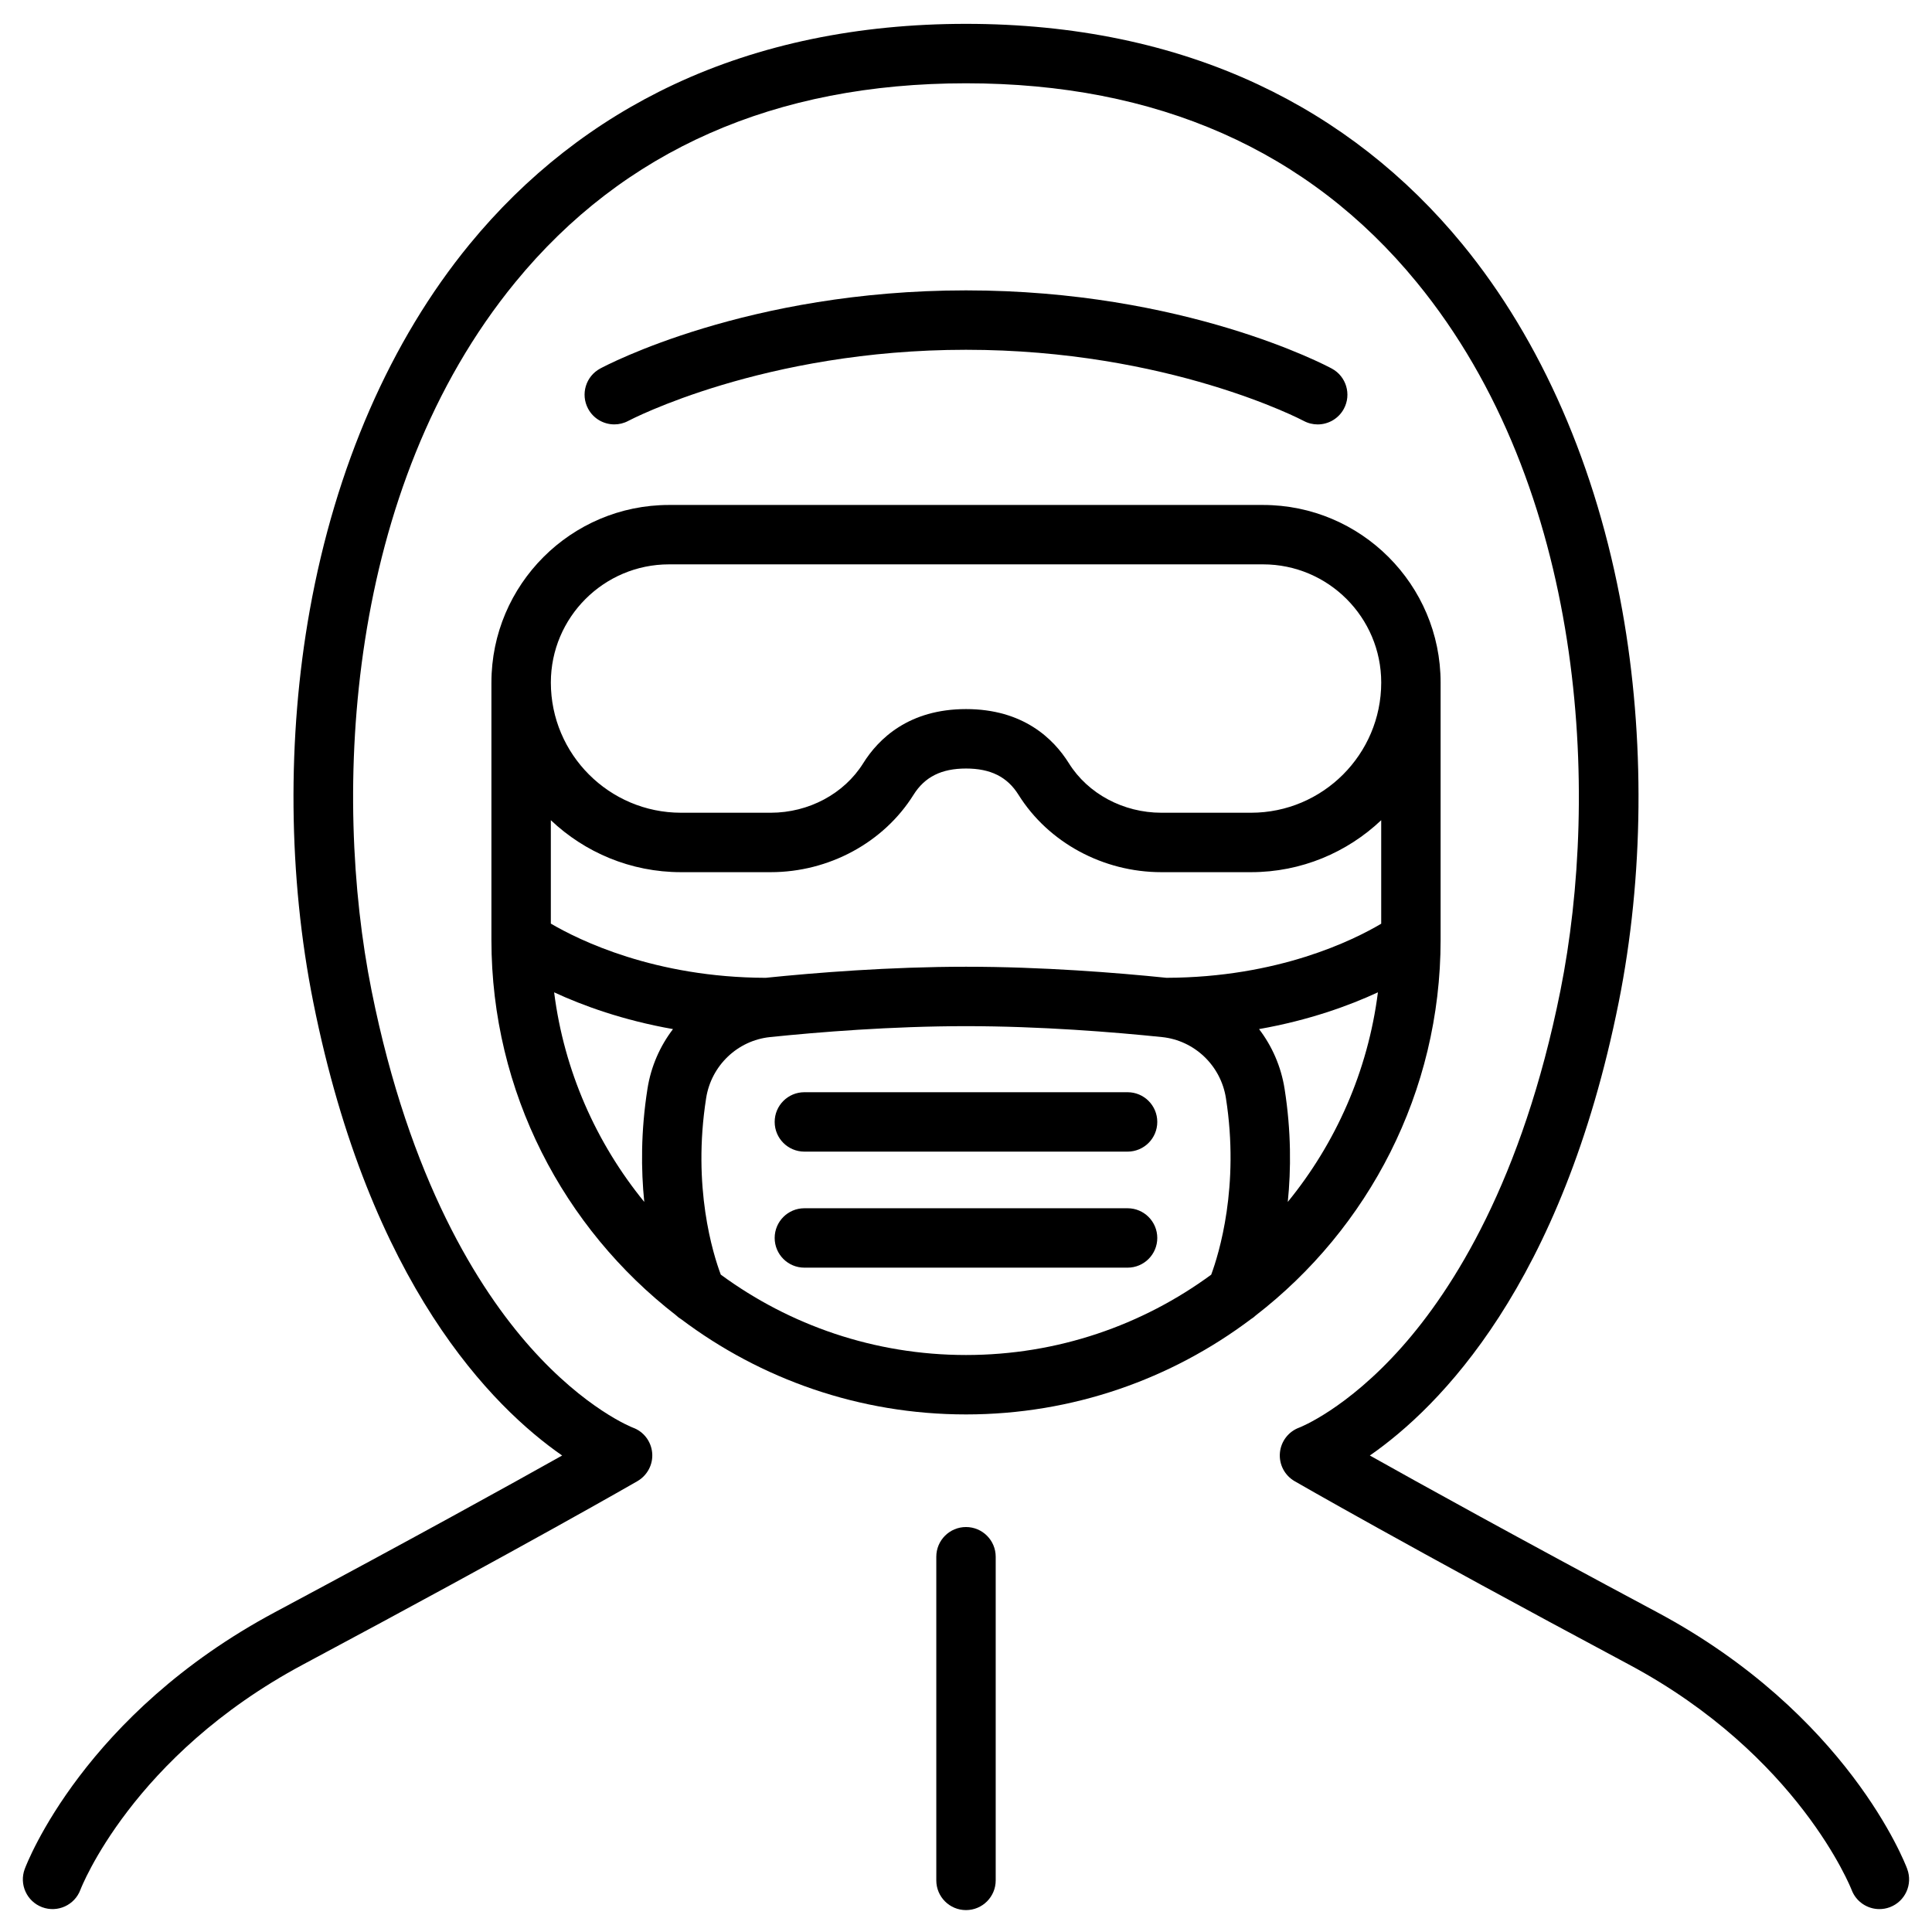
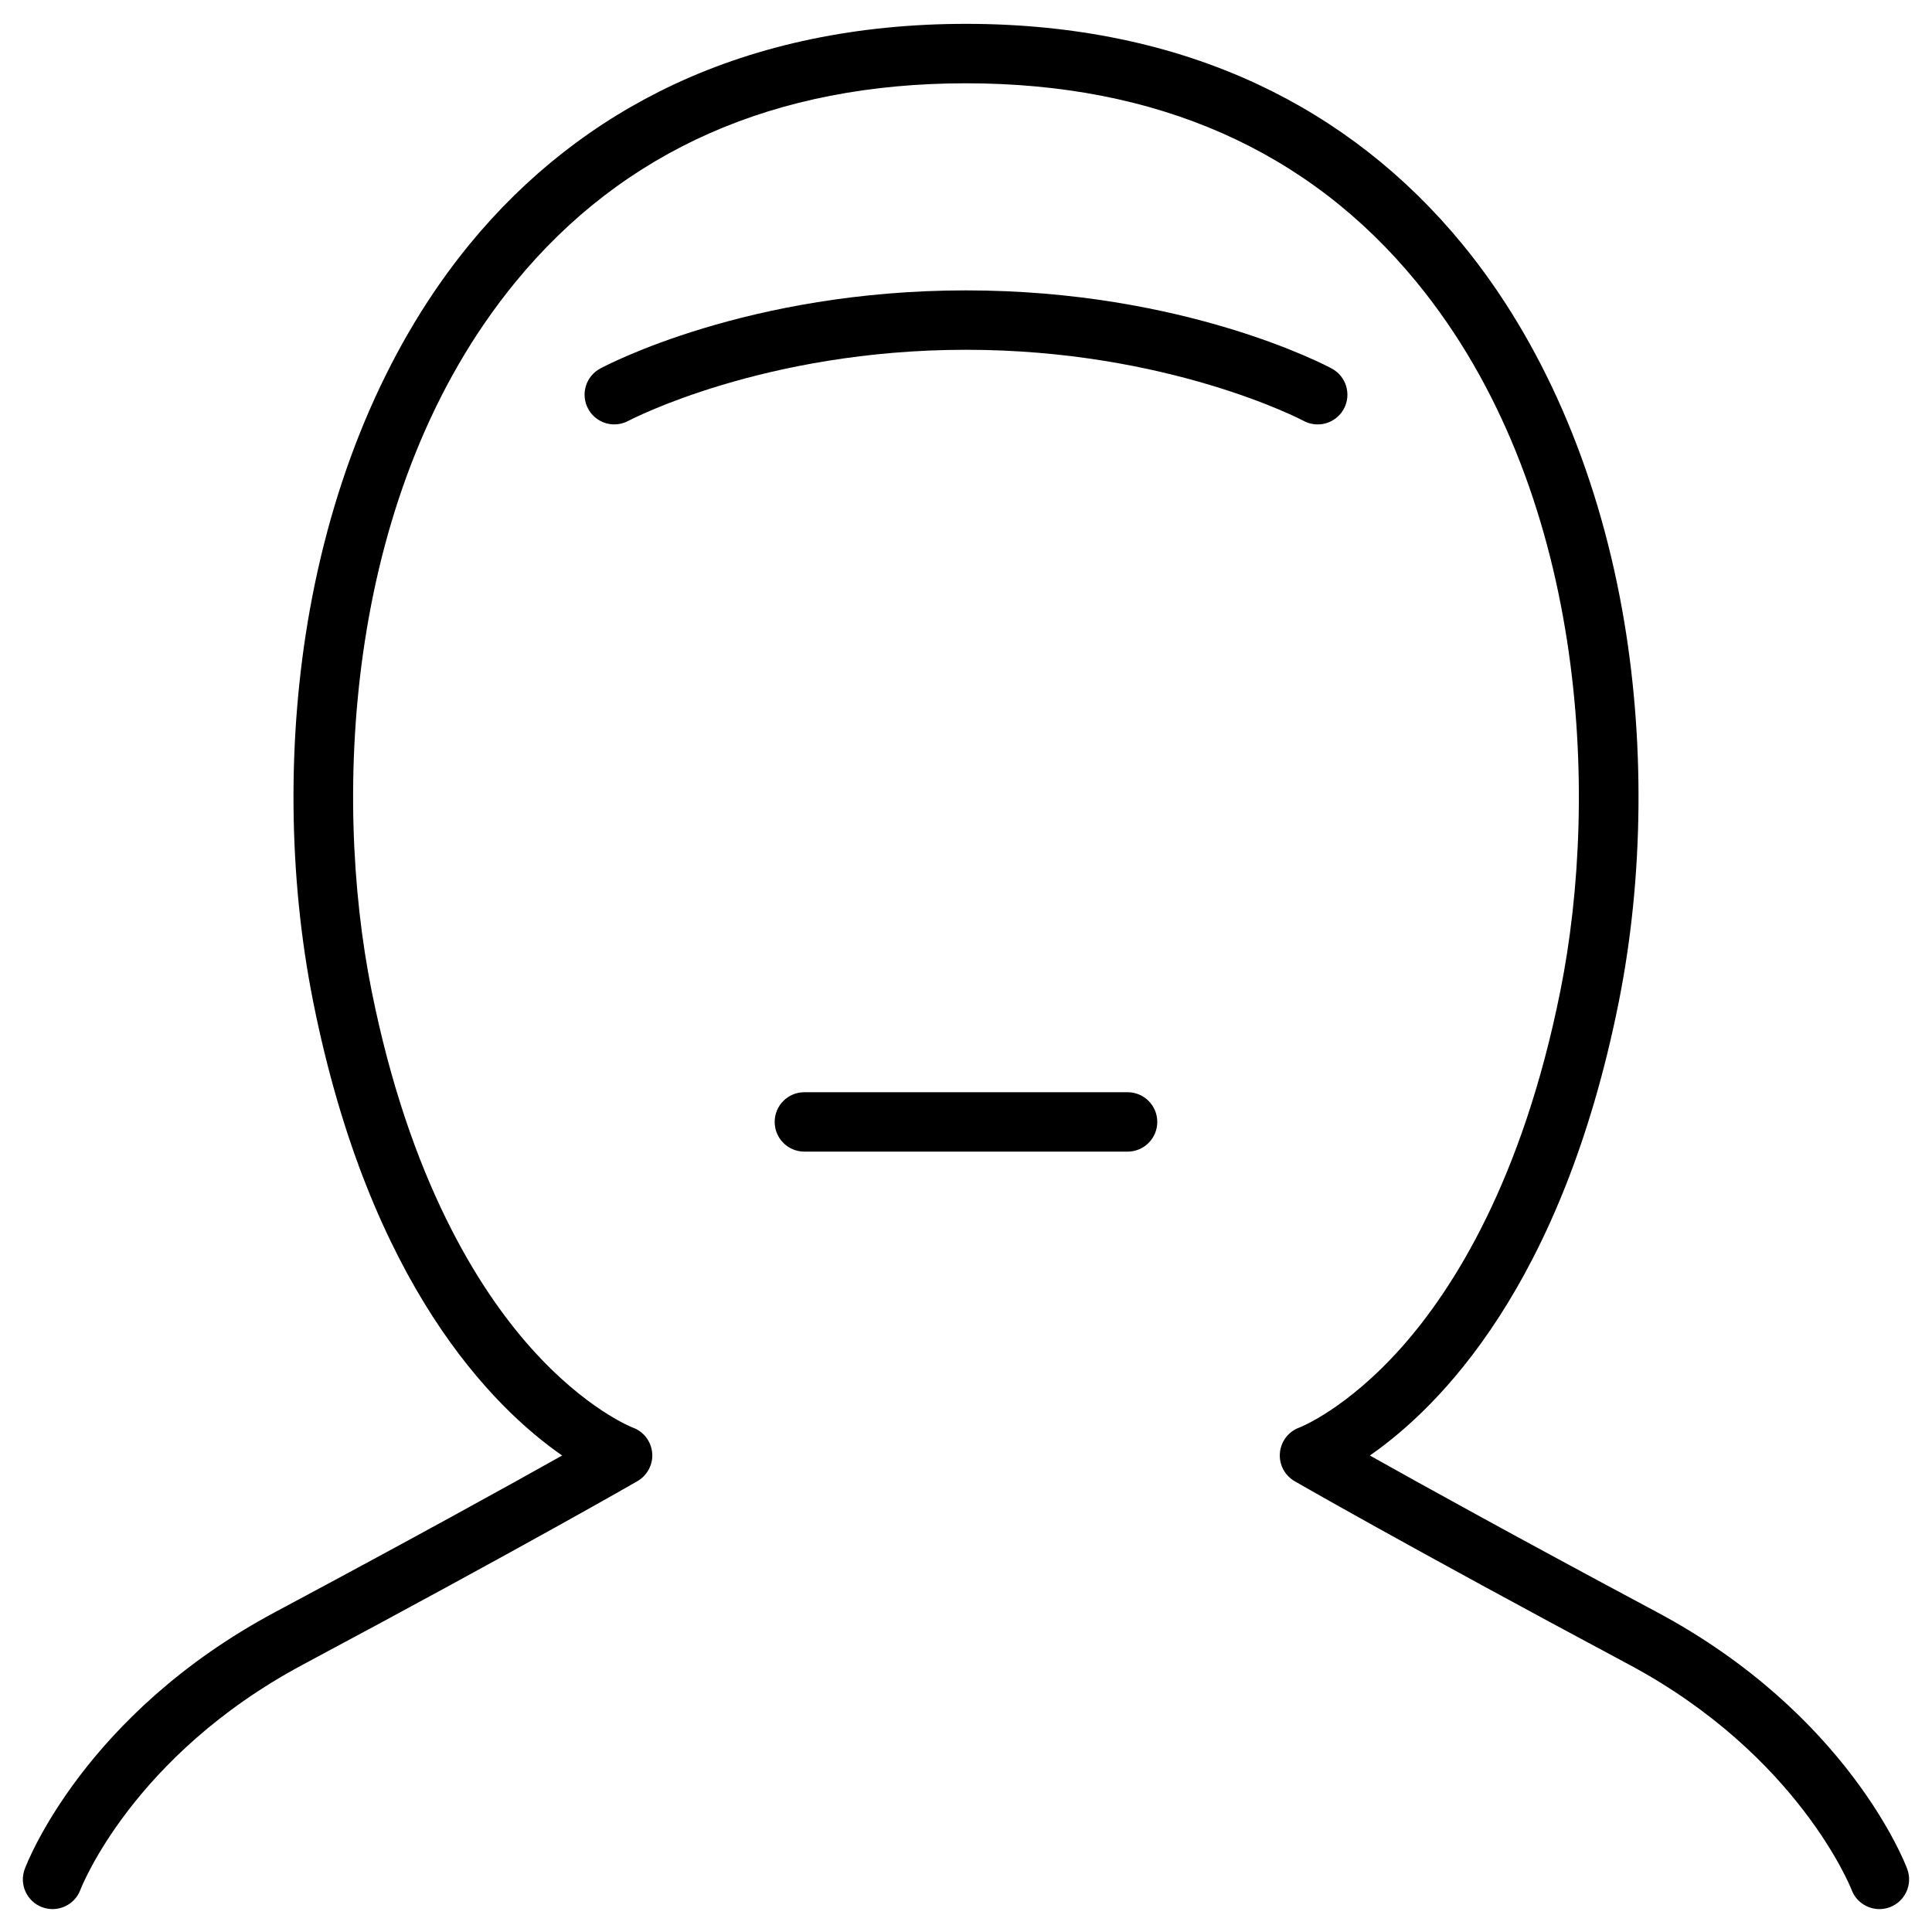
<svg xmlns="http://www.w3.org/2000/svg" fill="#000000" width="800px" height="800px" version="1.1" viewBox="144 144 512 512">
  <g>
    <path d="m649.44 639.3c-0.621-1.664-15.828-41.078-66.336-68.07-37.41-19.992-62.531-33.898-76.078-41.504 18.406-12.777 50.938-45.172 65.949-120.11 6.66-33.25 6.996-70.145 0.941-103.89-6.805-37.945-21.434-71.461-42.301-96.926-15.031-18.34-33.27-32.613-54.215-42.418-22.762-10.66-48.801-16.062-77.398-16.062-28.602 0-54.641 5.402-77.395 16.059-20.945 9.812-39.188 24.082-54.219 42.422-20.867 25.465-35.496 58.98-42.301 96.926-6.051 33.746-5.719 70.641 0.941 103.89 15.008 74.934 47.543 107.33 65.949 120.11-13.551 7.602-38.672 21.512-76.078 41.504-50.512 26.992-65.715 66.402-66.34 68.07-1.523 4.07 0.543 8.605 4.617 10.129 4.07 1.52 8.609-0.543 10.133-4.617 0.133-0.352 13.688-35.48 59.012-59.699 59.703-31.906 88.305-48.422 88.59-48.586 2.648-1.535 4.199-4.453 3.926-7.504-0.273-3.051-2.262-5.656-5.144-6.695-0.125-0.047-12.539-4.859-27.156-21.305-13.629-15.34-31.988-44.184-42.066-94.496-10.492-52.363-6.809-132.95 38.098-187.74 28.668-34.98 68.848-52.715 119.43-52.715 50.582 0 90.766 17.734 119.43 52.715 44.902 54.789 48.59 135.38 38.098 187.74-10.078 50.312-28.438 79.156-42.066 94.496-14.613 16.449-27.031 21.262-27.102 21.285-2.879 1.039-4.898 3.656-5.168 6.703-0.273 3.051 1.246 5.981 3.898 7.516 0.281 0.164 28.887 16.68 88.59 48.586 44.988 24.043 58.883 59.371 59.02 59.723 1.188 3.148 4.184 5.094 7.363 5.094 0.914 0 1.848-0.16 2.758-0.5 4.07-1.523 6.137-6.059 4.613-10.129z" />
    <path d="m442.82 433.45h-85.652c-4.348 0-7.871 3.523-7.871 7.871s3.523 7.871 7.871 7.871h85.652c4.348 0 7.871-3.523 7.871-7.871 0-4.344-3.523-7.871-7.871-7.871z" />
-     <path d="m442.82 464.2h-85.652c-4.348 0-7.871 3.523-7.871 7.871 0 4.348 3.523 7.871 7.871 7.871h85.652c4.348 0 7.871-3.523 7.871-7.871 0-4.344-3.523-7.871-7.871-7.871z" />
-     <path d="m274.23 324.88v68.184c0 40.422 19.172 76.441 48.891 99.469 0.438 0.422 0.918 0.793 1.434 1.098 21.031 15.82 47.164 25.207 75.449 25.207 28.301 0 54.449-9.398 75.488-25.238 0.473-0.285 0.906-0.625 1.312-1.008 29.766-23.023 48.973-59.074 48.973-99.527v-68.184c0-25.949-21.109-47.059-47.059-47.059h-157.43c-25.945 0-47.055 21.109-47.055 47.059zm178.87 78.246c-13.152-1.348-32.891-2.93-53.094-2.93-20.207 0-39.941 1.582-53.094 2.934-29.391-0.078-49.504-10-56.934-14.367v-27.402c9.008 8.527 21.152 13.773 34.504 13.773h23.758c15.441 0 29.945-7.856 37.852-20.5 2.973-4.754 7.394-6.969 13.914-6.969s10.941 2.215 13.914 6.969c7.906 12.645 22.41 20.5 37.852 20.5h23.758c13.352 0 25.496-5.246 34.504-13.773v27.43c-7.359 4.367-27.301 14.258-56.934 14.336zm-162.25 3.852c7.57 3.508 18.191 7.394 31.5 9.742-3.453 4.523-5.844 9.922-6.769 15.84-1.773 11.273-1.711 21.43-0.844 29.961-12.699-15.562-21.238-34.648-23.887-55.543zm44.164 74.812c-2.051-5.469-7.594-23.168-3.879-46.785 1.355-8.629 8.32-15.273 16.934-16.168h0.004c12.781-1.32 32.168-2.894 51.934-2.894 19.762 0 39.148 1.574 51.93 2.894h0.008c8.613 0.891 15.578 7.539 16.934 16.164 3.676 23.398-1.859 41.277-3.898 46.801-18.223 13.375-40.691 21.289-64.973 21.289-24.293 0-46.77-7.918-64.992-21.301zm150.26-19.27c0.867-8.535 0.93-18.688-0.844-29.961-0.93-5.914-3.316-11.316-6.769-15.84 13.309-2.348 23.926-6.234 31.5-9.742-2.648 20.895-11.184 39.98-23.887 55.543zm-163.98-168.96h157.43c17.266 0 31.312 14.047 31.312 31.316 0 19.027-15.48 34.508-34.504 34.508h-23.758c-10.062 0-19.449-5.019-24.504-13.102-4.094-6.555-12.148-14.367-27.258-14.367s-23.168 7.812-27.266 14.367c-5.051 8.082-14.441 13.102-24.504 13.102h-23.758c-19.027 0-34.504-15.48-34.504-34.508 0-17.27 14.047-31.316 31.312-31.316z" />
    <path d="m306.8 256.47c1.254 0 2.527-0.301 3.711-0.934 0.352-0.188 35.84-18.84 89.484-18.84 53.582 0 89.051 18.609 89.484 18.84 1.184 0.637 2.461 0.941 3.719 0.941 2.801 0 5.512-1.5 6.938-4.137 2.062-3.828 0.633-8.602-3.191-10.664-1.574-0.852-39.098-20.723-96.949-20.723s-95.375 19.875-96.945 20.719c-3.82 2.062-5.246 6.824-3.191 10.652 1.418 2.641 4.133 4.144 6.941 4.144z" />
-     <path d="m400 548.68c-4.348 0-7.871 3.523-7.871 7.871v85.773c0 4.348 3.523 7.871 7.871 7.871s7.871-3.523 7.871-7.871v-85.773c0-4.344-3.523-7.871-7.871-7.871z" />
  </g>
</svg>